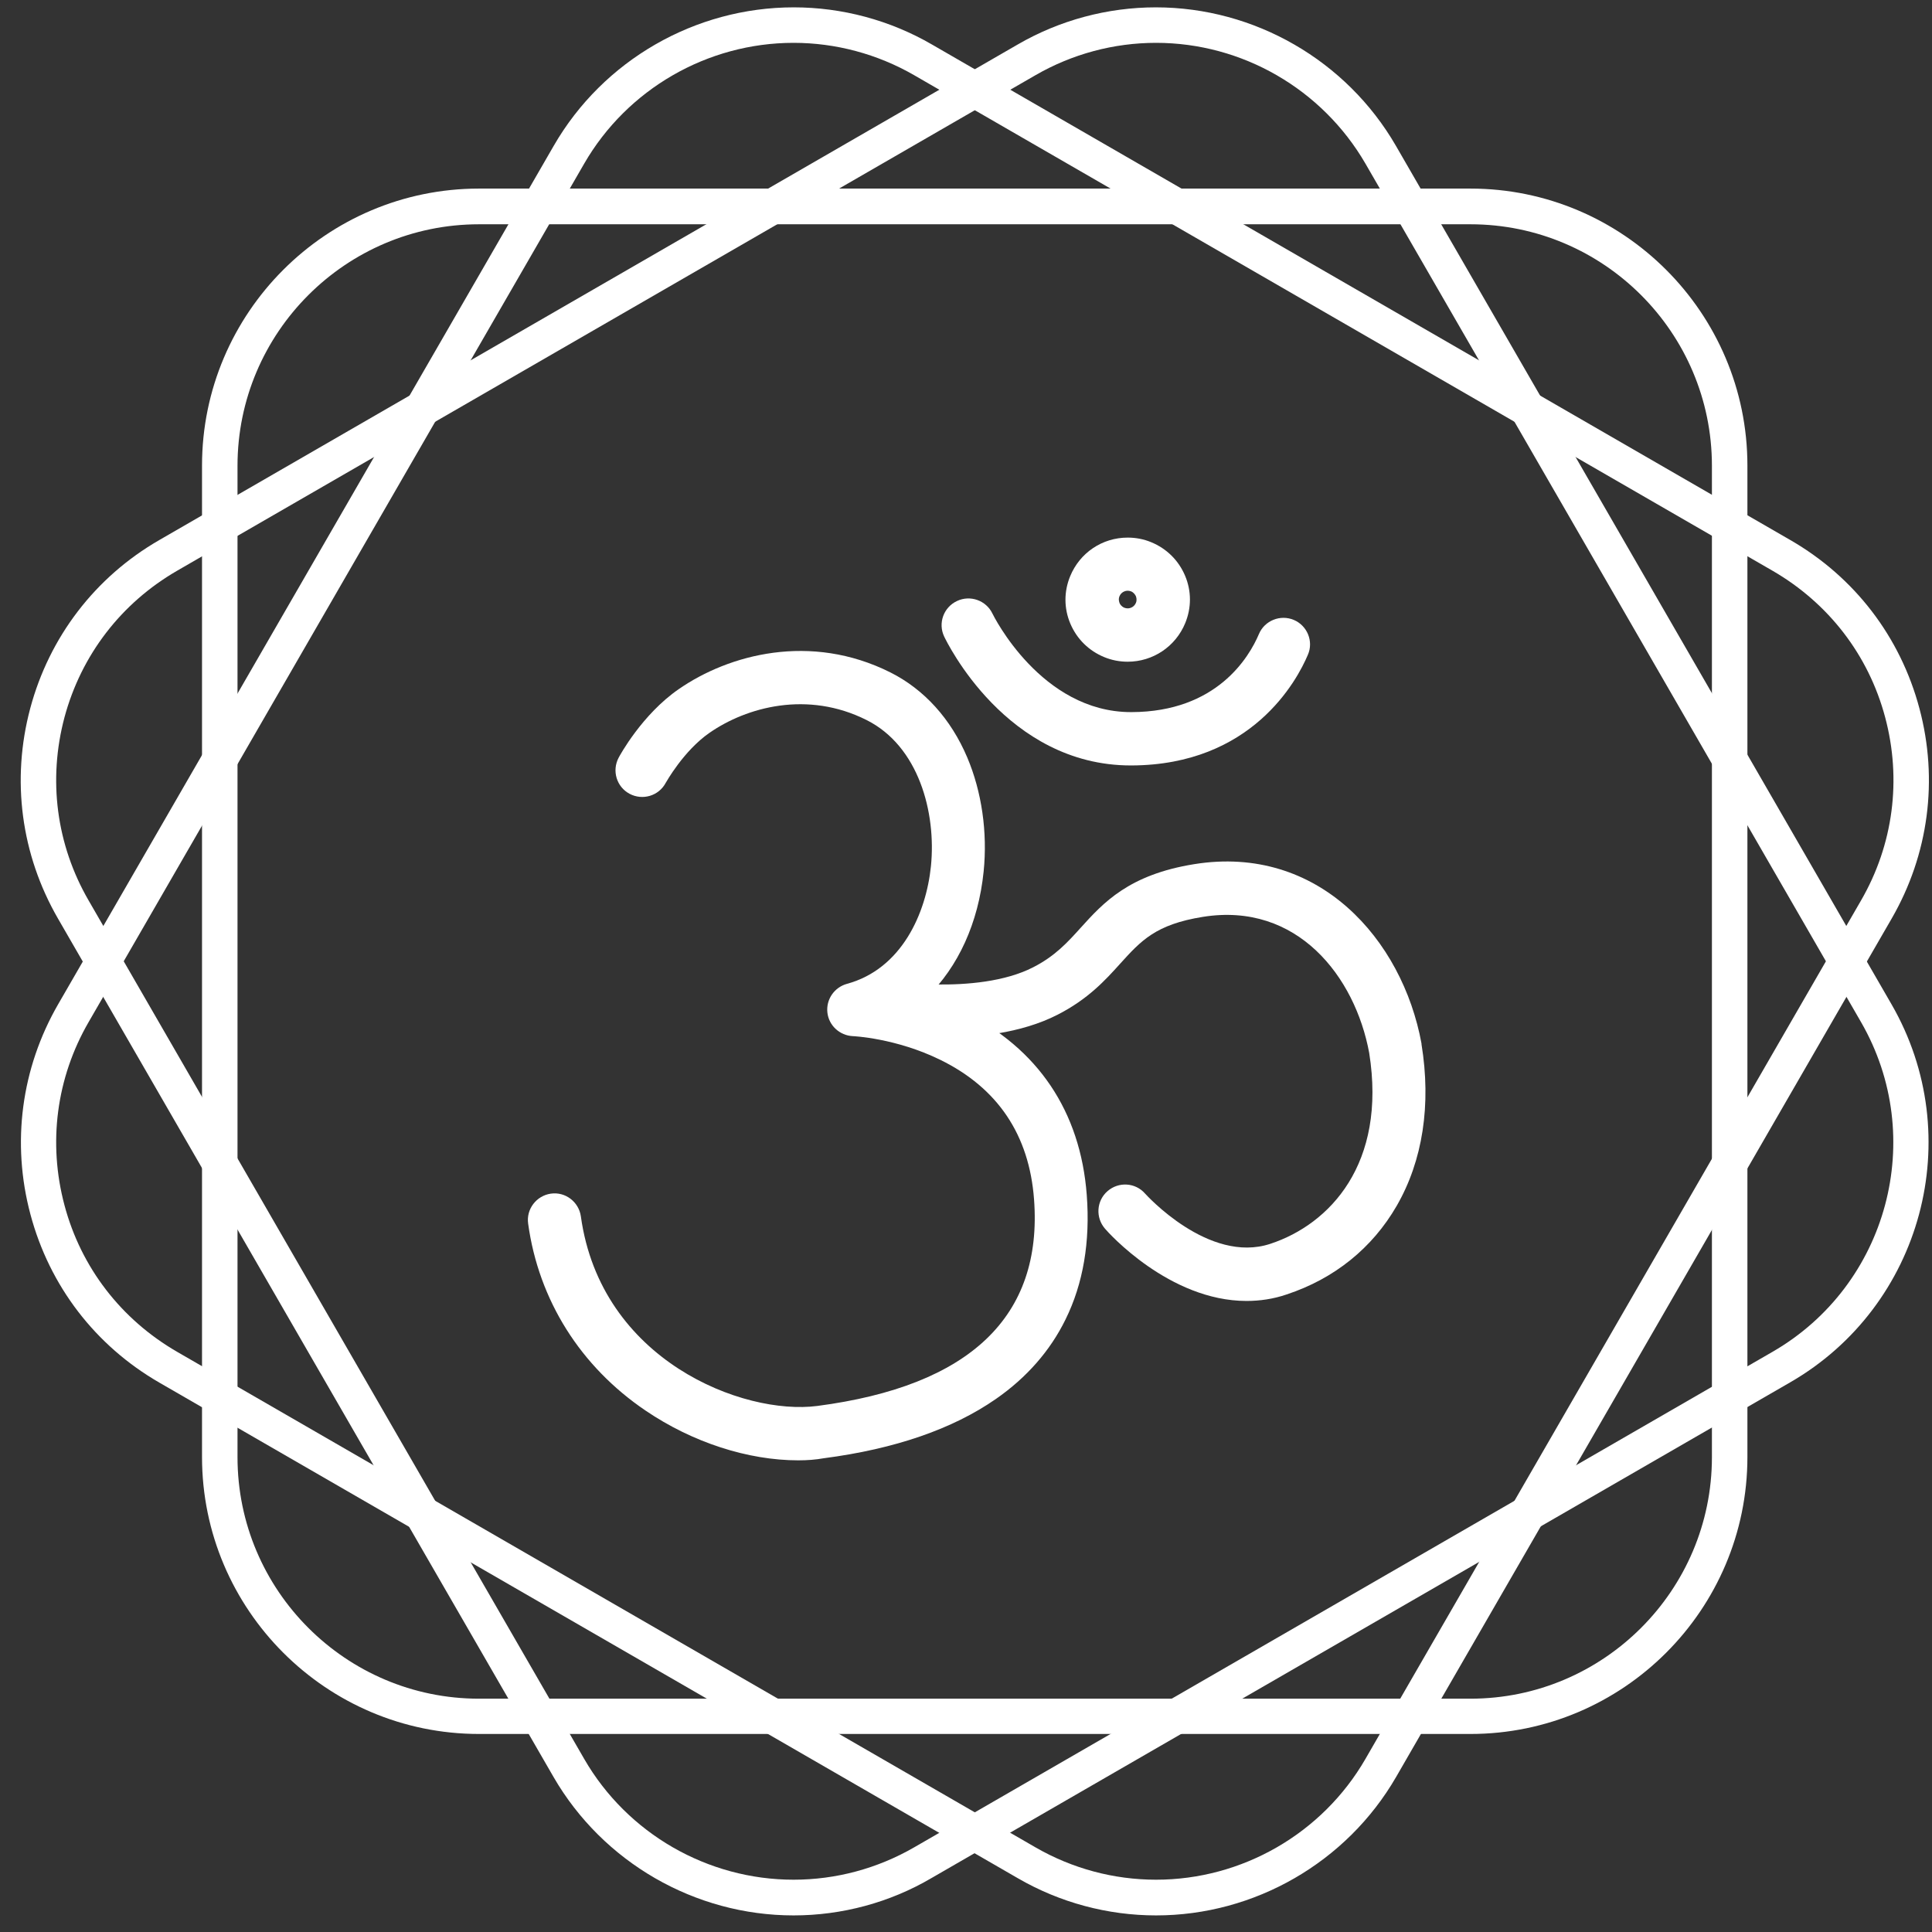
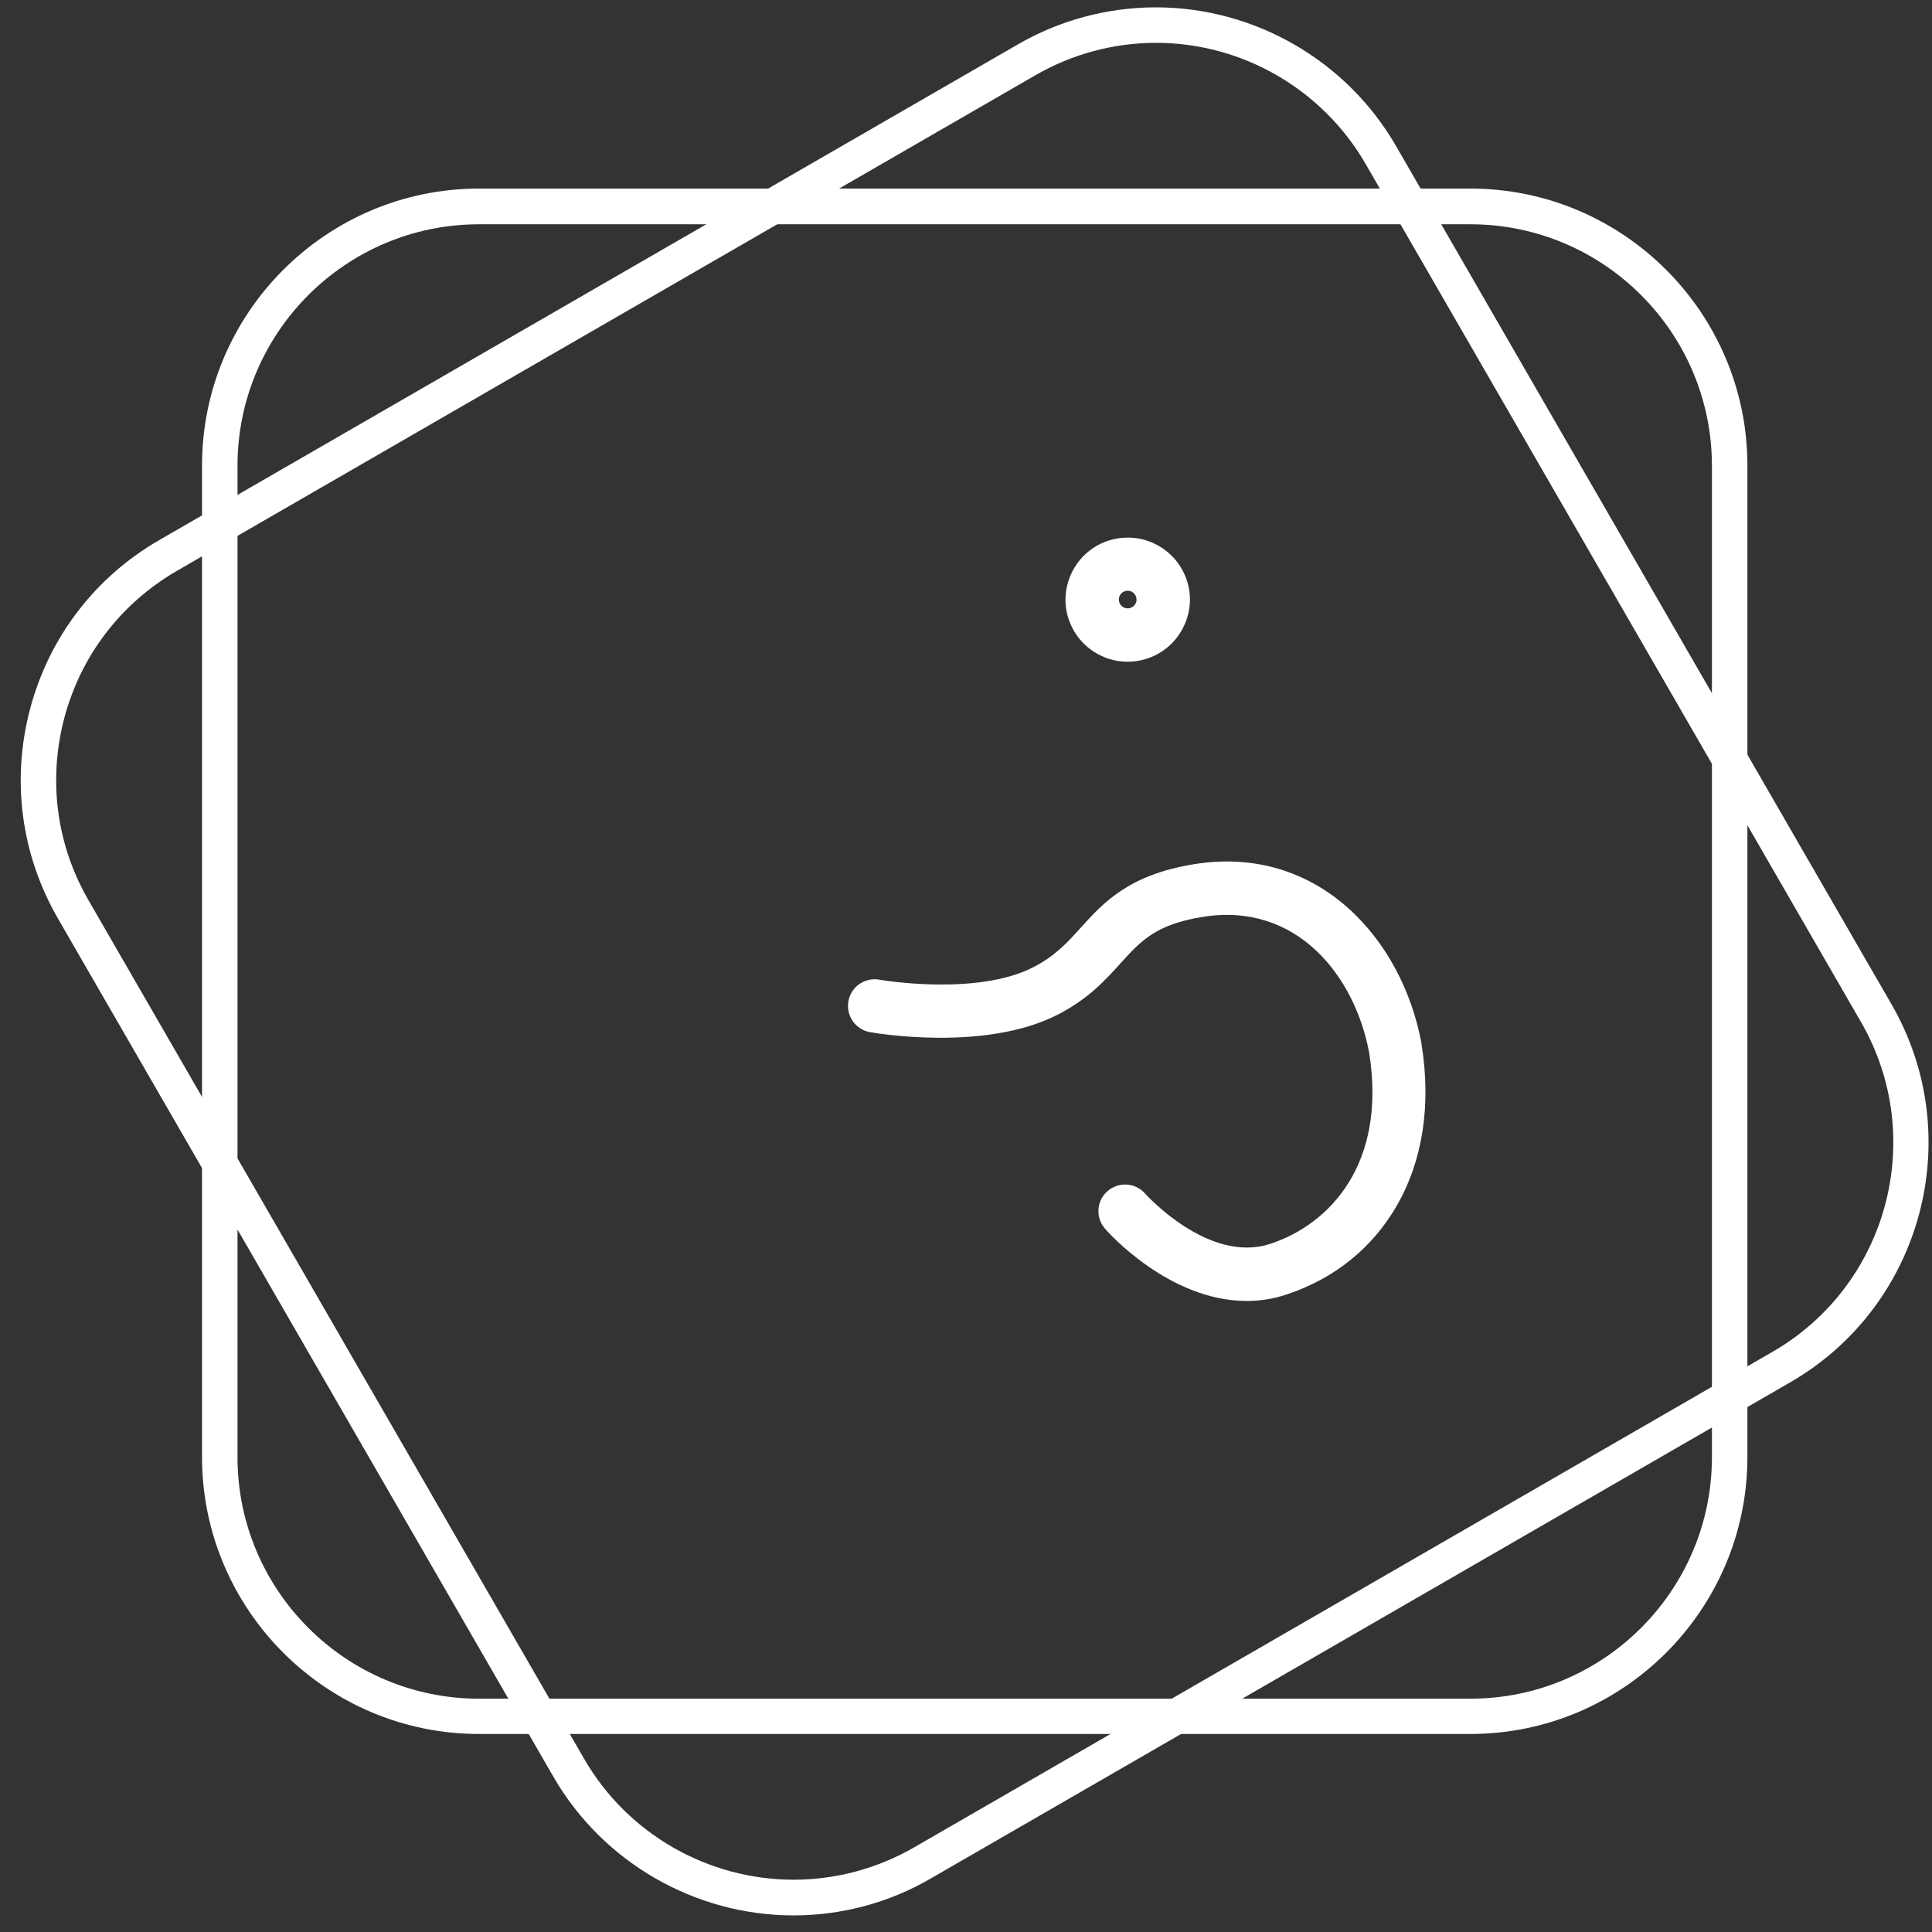
<svg xmlns="http://www.w3.org/2000/svg" width="92" height="92" viewBox="0 0 92 92" fill="none">
  <rect x="0" y="0" width="92" height="92" fill="#333333" stroke="none" />
-   <path d="M38.02 69.54C35.62 69.54 32.98 68.69 30.74 67.17C27.64 65.07 25.65 61.91 25.15 58.27C25.05 57.58 25.54 56.94 26.23 56.84C26.92 56.74 27.56 57.23 27.66 57.92C28.61 64.79 35.39 67.41 38.92 66.95C46.19 66 49.66 62.69 49.24 57.11C49.01 54.04 47.51 51.81 44.78 50.47C42.66 49.43 40.63 49.34 40.61 49.34C39.99 49.31 39.47 48.84 39.4 48.22C39.33 47.6 39.72 47.02 40.33 46.85C42.94 46.14 44.1 43.49 44.33 41.25C44.59 38.68 43.74 35.53 41.27 34.29C38.45 32.87 35.55 33.67 33.78 34.9C32.54 35.76 31.71 37.27 31.7 37.28C31.37 37.9 30.6 38.13 29.98 37.8C29.36 37.47 29.13 36.7 29.46 36.08C29.5 36 30.57 34.02 32.33 32.81C34.7 31.17 38.59 30.11 42.4 32.02C44.01 32.83 45.28 34.23 46.06 36.07C46.75 37.7 47.03 39.63 46.84 41.5C46.59 43.96 45.62 46.05 44.14 47.48C44.7 47.66 45.29 47.89 45.88 48.18C49.42 49.91 51.45 52.93 51.75 56.9C51.92 59.13 51.58 61.13 50.74 62.83C50.01 64.32 48.89 65.6 47.42 66.62C45.36 68.05 42.61 69 39.23 69.44C38.84 69.51 38.43 69.54 38.02 69.54Z" fill="white" />
  <path d="M59.36 61.95C55.68 61.95 52.76 58.68 52.62 58.51C52.16 57.98 52.21 57.18 52.74 56.72C53.27 56.26 54.07 56.31 54.53 56.84C54.56 56.87 57.55 60.2 60.49 59.23C63.32 58.3 66.04 55.42 65.2 50.14C64.53 46.51 61.78 42.94 57.28 43.66C55.03 44.02 54.33 44.8 53.35 45.88C52.63 46.68 51.81 47.58 50.36 48.32C46.89 50.1 41.65 49.19 41.43 49.15C40.74 49.03 40.28 48.37 40.4 47.68C40.52 46.99 41.18 46.53 41.87 46.65C41.96 46.67 46.51 47.44 49.2 46.06C50.24 45.53 50.84 44.87 51.47 44.17C52.54 42.99 53.75 41.65 56.87 41.15C62.78 40.2 66.78 44.73 67.69 49.69C67.69 49.7 67.69 49.71 67.69 49.72C68.16 52.61 67.75 55.27 66.51 57.42C65.35 59.43 63.54 60.89 61.27 61.64C60.63 61.86 59.98 61.95 59.36 61.95Z" fill="white" />
-   <path d="M53.85 36.45C47.92 36.45 45.08 30.56 44.96 30.31C44.66 29.68 44.93 28.92 45.57 28.62C46.2 28.32 46.96 28.59 47.26 29.22C47.3 29.3 49.57 33.91 53.86 33.91C53.87 33.91 53.87 33.91 53.88 33.91C57.94 33.9 59.48 31.3 59.95 30.19C60.22 29.55 60.97 29.25 61.61 29.52C62.25 29.79 62.56 30.54 62.28 31.18C61.76 32.41 59.61 36.43 53.88 36.45C53.87 36.45 53.86 36.45 53.85 36.45Z" fill="white" />
  <path d="M53.7 31.51C53.32 31.51 52.94 31.44 52.58 31.29C51.85 30.99 51.28 30.43 50.97 29.7C50.66 28.97 50.66 28.17 50.96 27.44C51.42 26.32 52.49 25.6 53.7 25.6C54.08 25.6 54.46 25.67 54.82 25.82C55.55 26.12 56.12 26.68 56.43 27.41C56.74 28.14 56.74 28.94 56.44 29.67C55.98 30.79 54.9 31.51 53.7 31.51ZM53.7 28.13C53.57 28.13 53.39 28.2 53.31 28.39C53.25 28.53 53.29 28.65 53.31 28.71C53.33 28.77 53.4 28.88 53.54 28.94C53.59 28.96 53.65 28.97 53.7 28.97C53.83 28.97 54.01 28.9 54.09 28.71C54.15 28.57 54.11 28.45 54.09 28.39C54.06 28.33 54 28.22 53.86 28.16C53.81 28.14 53.75 28.13 53.7 28.13Z" fill="white" />
  <path d="M70.02 82.57H22.81C15.54 82.57 9.62 76.65 9.62 69.38V22.17C9.62 14.9 15.54 8.98 22.81 8.98H70.02C77.29 8.98 83.21 14.9 83.21 22.17V69.38C83.21 76.65 77.29 82.57 70.02 82.57ZM22.81 10.68C16.47 10.68 11.31 15.84 11.31 22.18V69.39C11.31 75.73 16.47 80.89 22.81 80.89H70.02C76.36 80.89 81.52 75.73 81.52 69.39V22.18C81.52 15.84 76.36 10.68 70.02 10.68H22.81Z" fill="white" />
-   <path d="M55.05 91.21C52.75 91.21 50.47 90.6 48.47 89.44L7.59 65.84C4.54 64.08 2.36 61.24 1.45 57.83C0.54 54.43 1.01 50.87 2.77 47.82L26.37 6.94C28.72 2.87 33.1 0.35 37.8 0.35C40.1 0.35 42.38 0.96 44.38 2.12L85.26 25.72C88.31 27.48 90.49 30.32 91.4 33.73C92.31 37.13 91.84 40.69 90.08 43.74L66.48 84.62C64.13 88.68 59.75 91.21 55.05 91.21ZM37.79 2.04C33.69 2.04 29.87 4.24 27.82 7.79L4.22 48.67C2.68 51.33 2.28 54.43 3.07 57.39C3.86 60.36 5.77 62.83 8.43 64.37L49.31 87.97C51.06 88.98 53.04 89.51 55.05 89.51C59.15 89.51 62.97 87.31 65.02 83.76L88.62 42.88C90.16 40.22 90.56 37.12 89.77 34.16C88.98 31.19 87.07 28.72 84.41 27.18L43.53 3.58C41.78 2.57 39.79 2.04 37.79 2.04Z" fill="white" />
  <path d="M37.79 91.21C33.09 91.21 28.71 88.68 26.36 84.62L2.76 43.74C1 40.69 0.53 37.14 1.44 33.73C2.35 30.33 4.53 27.48 7.58 25.72L48.46 2.12C50.46 0.96 52.74 0.35 55.04 0.35C59.74 0.35 64.12 2.88 66.47 6.94L90.07 47.82C93.71 54.12 91.54 62.2 85.24 65.83L44.36 89.43C42.37 90.6 40.09 91.21 37.79 91.21ZM55.05 2.04C53.04 2.04 51.06 2.57 49.31 3.58L8.43 27.18C5.77 28.72 3.87 31.19 3.07 34.16C2.28 37.13 2.68 40.22 4.22 42.88L27.82 83.76C29.87 87.31 33.69 89.51 37.79 89.51C39.8 89.51 41.78 88.98 43.53 87.97L84.41 64.37C89.9 61.2 91.79 54.16 88.62 48.67L65.02 7.79C62.96 4.24 59.15 2.04 55.05 2.04Z" fill="white" />
</svg>